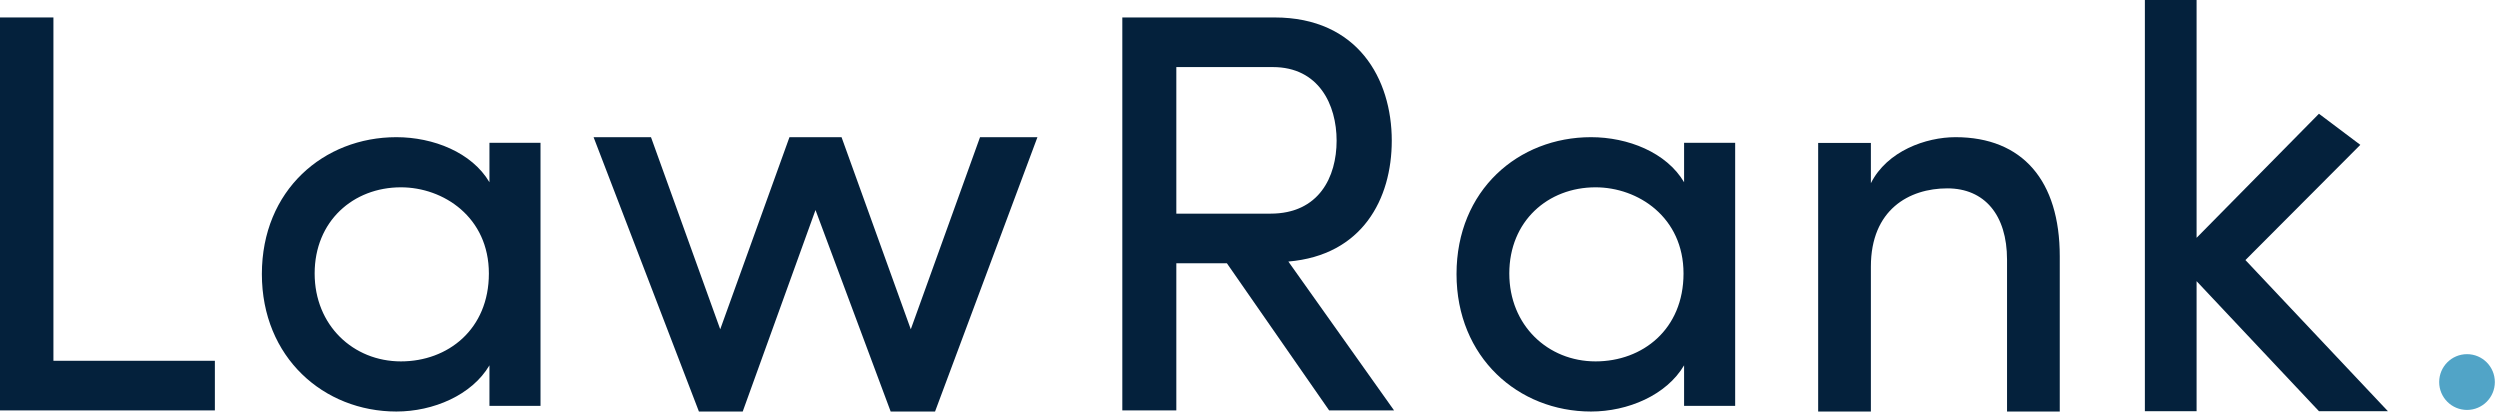
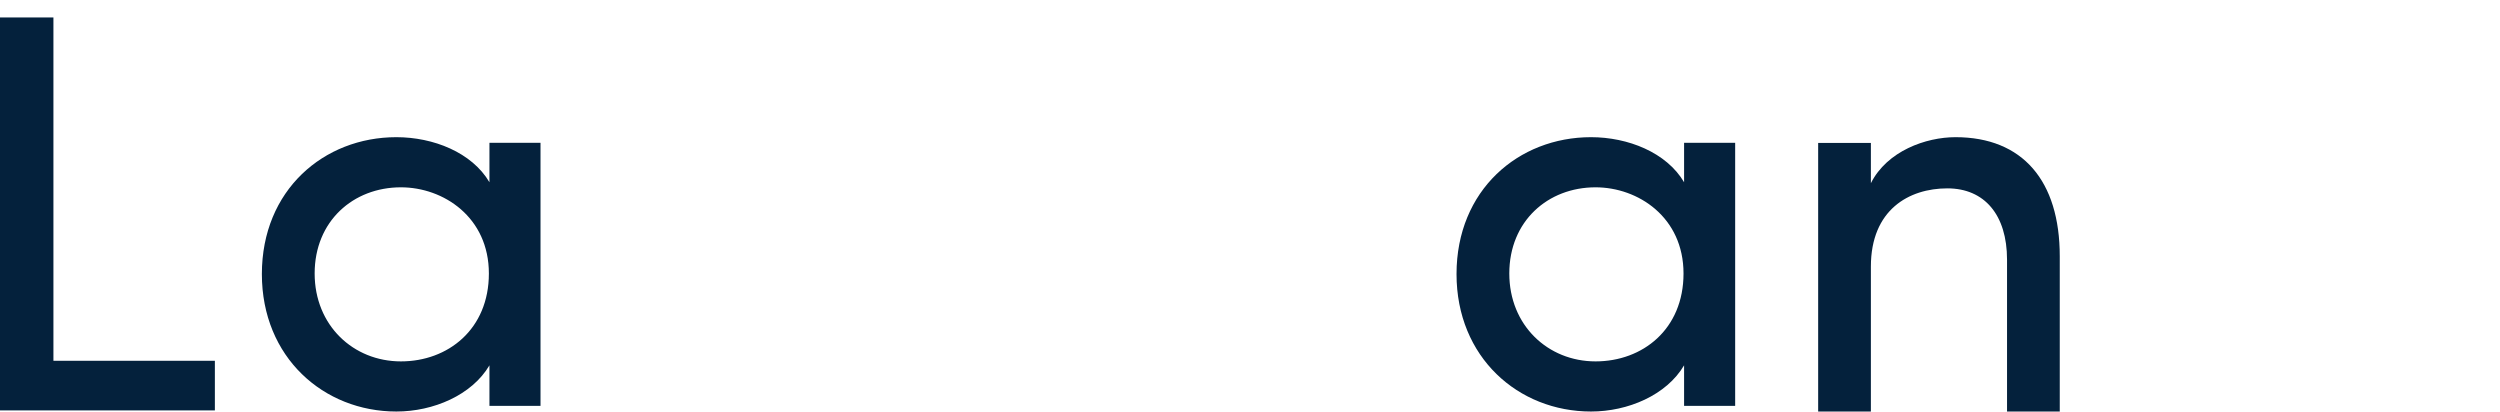
<svg xmlns="http://www.w3.org/2000/svg" width="243" height="40" viewBox="0 0 243 40" fill="none">
  <path fill-rule="evenodd" clip-rule="evenodd" d="M0 1.697V39.891H20.885V35.068H5.193V1.697H0Z" fill="#04213C" />
-   <path d="M239.793 39.846C241.287 39.846 242.499 38.633 242.499 37.135C242.499 35.638 241.287 34.424 239.793 34.424C238.299 34.424 237.088 35.638 237.088 37.135C237.088 38.633 238.299 39.846 239.793 39.846Z" fill="#51A4C7" />
  <path fill-rule="evenodd" clip-rule="evenodd" d="M47.574 39.452V35.51C45.864 38.412 42.113 40 38.527 40C31.467 40 25.454 34.743 25.454 26.639C25.454 18.481 31.467 13.334 38.527 13.334C42.113 13.334 45.864 14.812 47.574 17.714V13.881H52.538V39.452H47.574ZM47.519 26.584C47.519 21.109 43.106 18.207 38.969 18.207C34.335 18.207 30.584 21.492 30.584 26.584C30.584 31.622 34.335 35.127 38.969 35.127C43.547 35.127 47.519 32.005 47.519 26.584Z" fill="#04213C" />
-   <path fill-rule="evenodd" clip-rule="evenodd" d="M90.887 40L100.839 13.334H95.259L88.529 32.006L81.798 13.334H76.736L70.006 32.006L63.276 13.334H57.696L67.935 40H72.192L79.267 20.414L86.573 40H90.887Z" fill="#04213C" />
-   <path fill-rule="evenodd" clip-rule="evenodd" d="M125.228 25.422L135.503 39.891H129.193L119.253 25.589H114.339V39.891H109.089V1.697H123.888C131.985 1.697 135.28 7.684 135.28 13.671C135.28 19.325 132.432 24.813 125.228 25.422ZM123.72 6.52H114.339V20.766H123.497C128.188 20.766 129.919 17.218 129.919 13.671C129.919 10.178 128.188 6.52 123.72 6.52Z" fill="#04213C" />
  <path fill-rule="evenodd" clip-rule="evenodd" d="M163.693 39.452V35.51C161.983 38.412 158.232 40 154.647 40C147.586 40 141.574 34.743 141.574 26.639C141.574 18.481 147.586 13.334 154.647 13.334C158.232 13.334 161.983 14.812 163.693 17.714V13.881H168.658V39.452H163.693ZM163.638 26.584C163.638 21.109 159.225 18.207 155.088 18.207C150.455 18.207 146.704 21.492 146.704 26.584C146.704 31.622 150.455 35.127 155.088 35.127C159.667 35.127 163.638 32.005 163.638 26.584Z" fill="#04213C" />
  <path fill-rule="evenodd" clip-rule="evenodd" d="M181.85 25.912C181.85 20.377 185.567 18.309 189.283 18.309C192.888 18.309 195.084 20.881 195.084 25.241V40H200.209V24.906C200.209 17.582 196.605 13.334 190.072 13.334C187.2 13.334 183.426 14.675 181.85 17.806V13.893H176.725V40H181.85V25.912Z" fill="#04213C" />
-   <path fill-rule="evenodd" clip-rule="evenodd" d="M213.508 27.329L225.402 39.968H232.104L218.255 25.278L229.423 14.08L225.402 11.056L213.508 23.116V0H208.482V39.968H213.508V27.329Z" fill="#04213C" />
</svg>